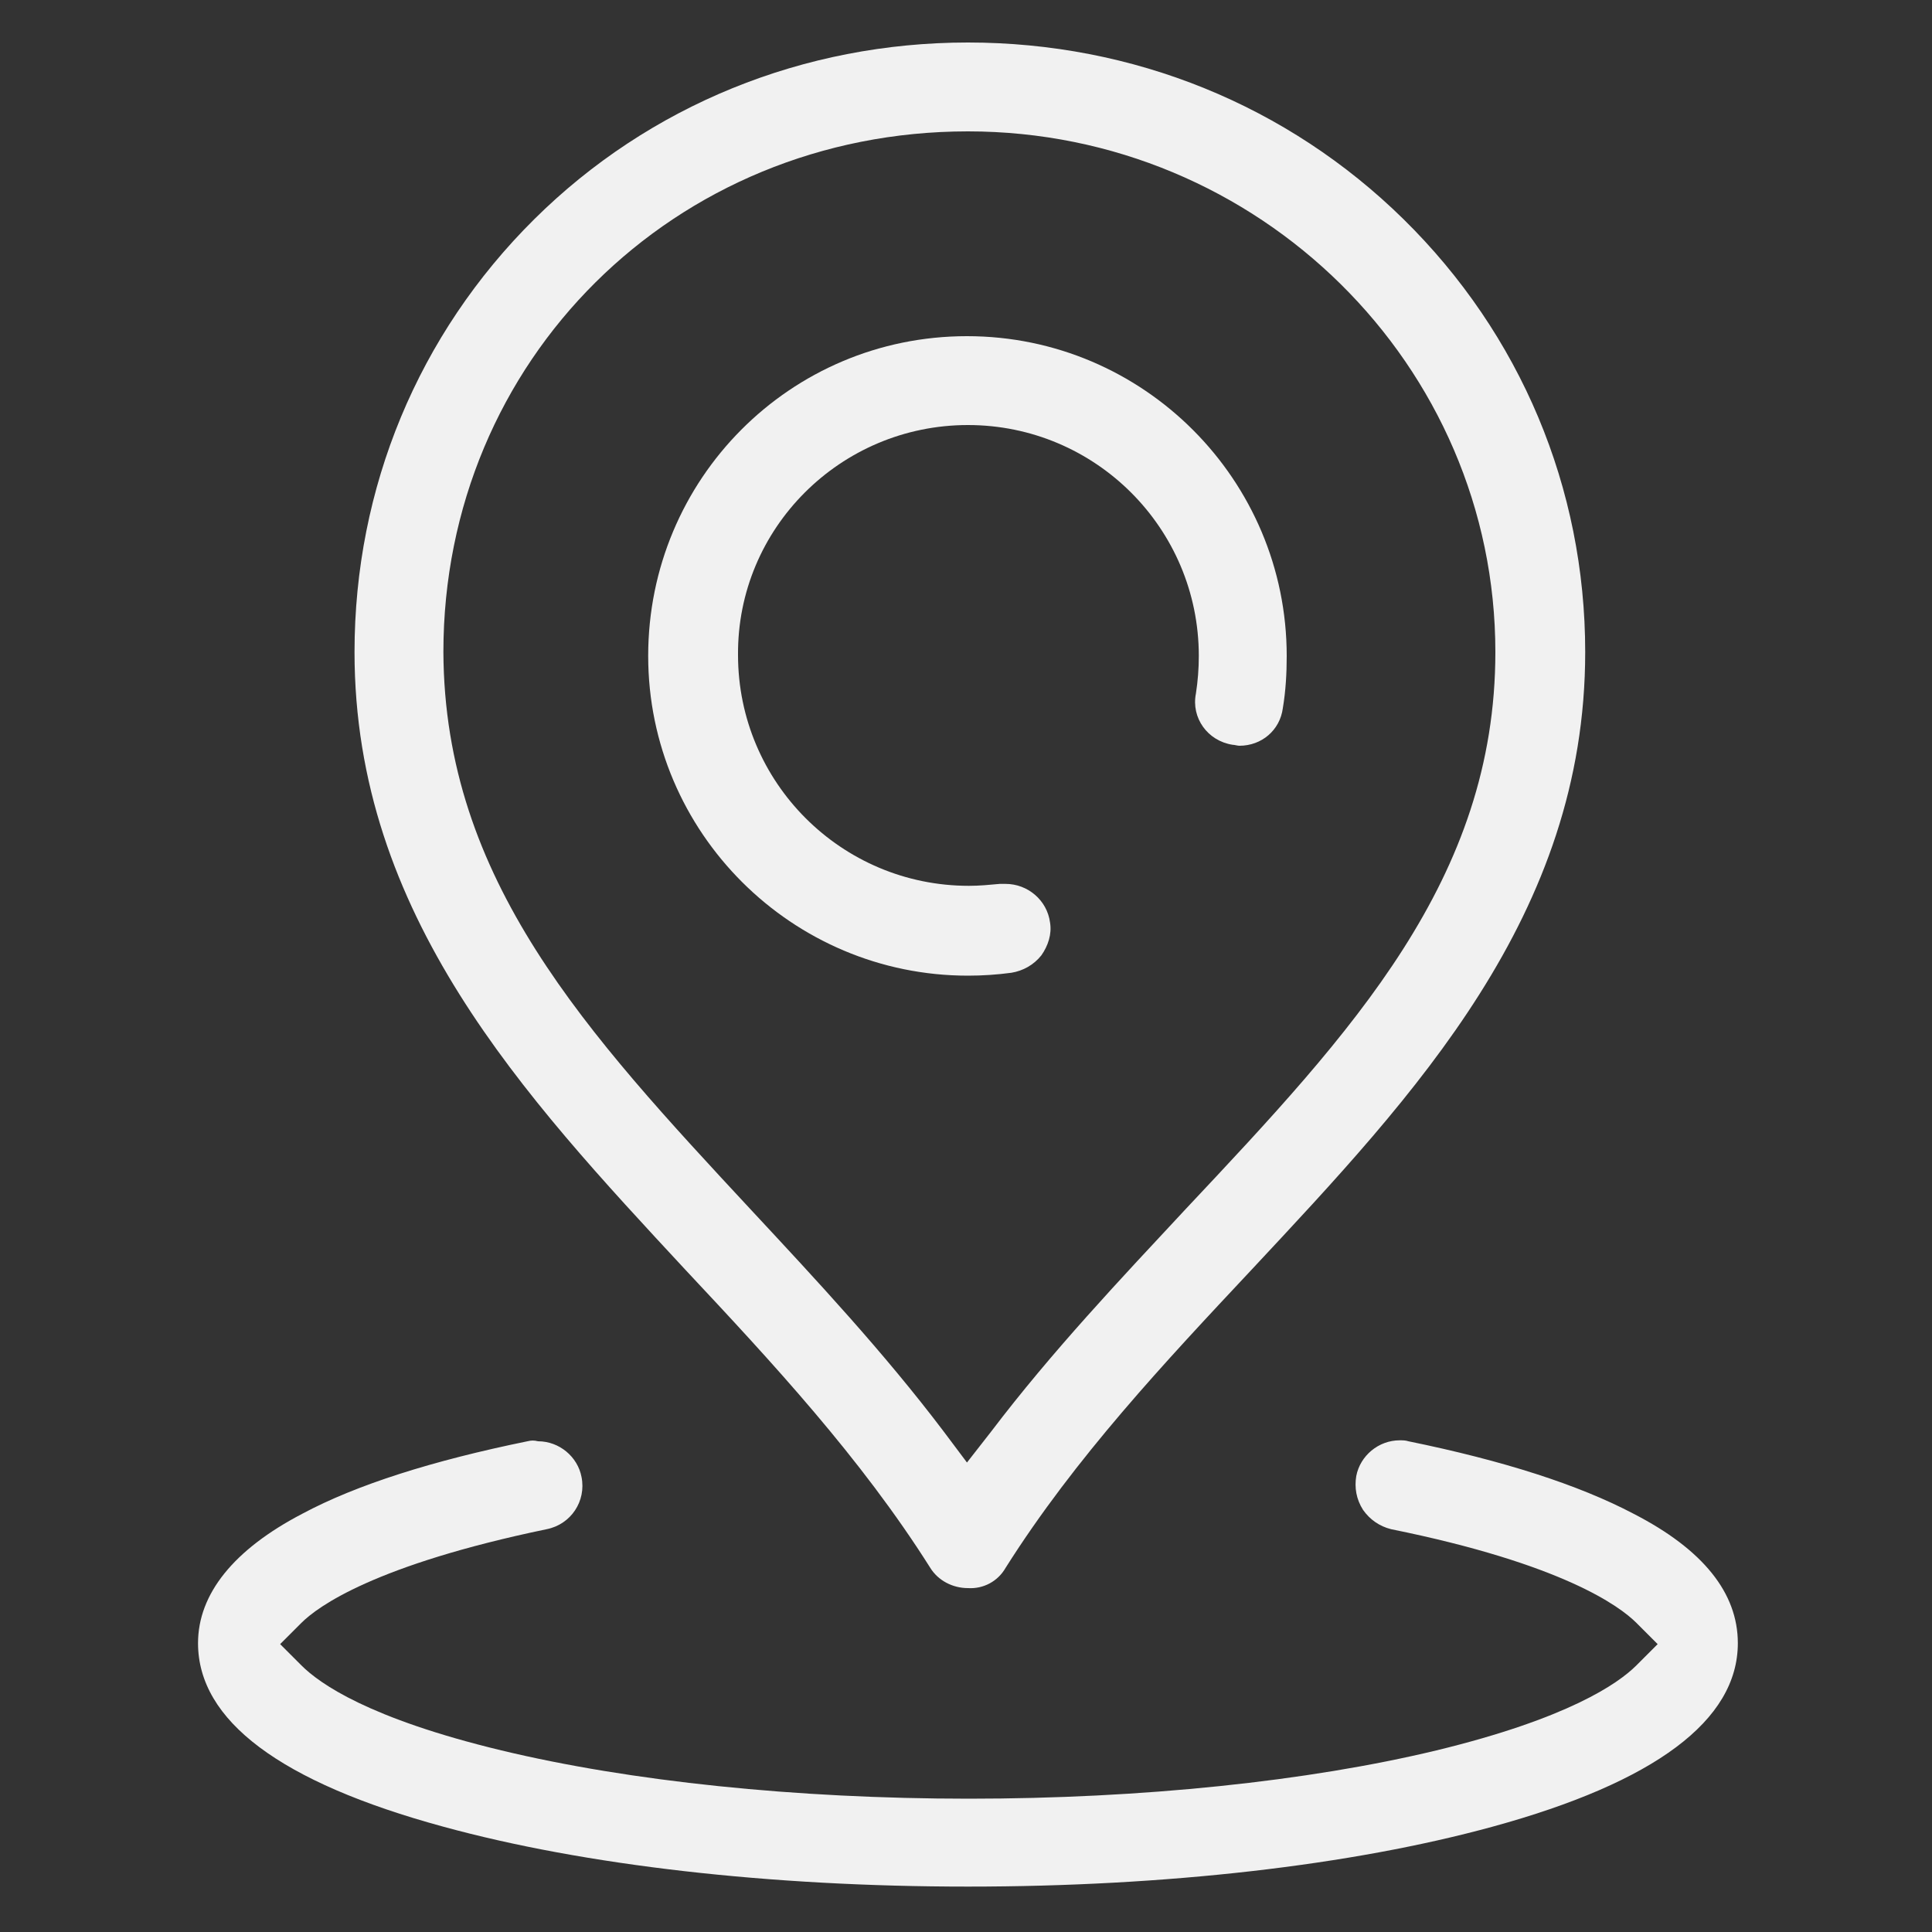
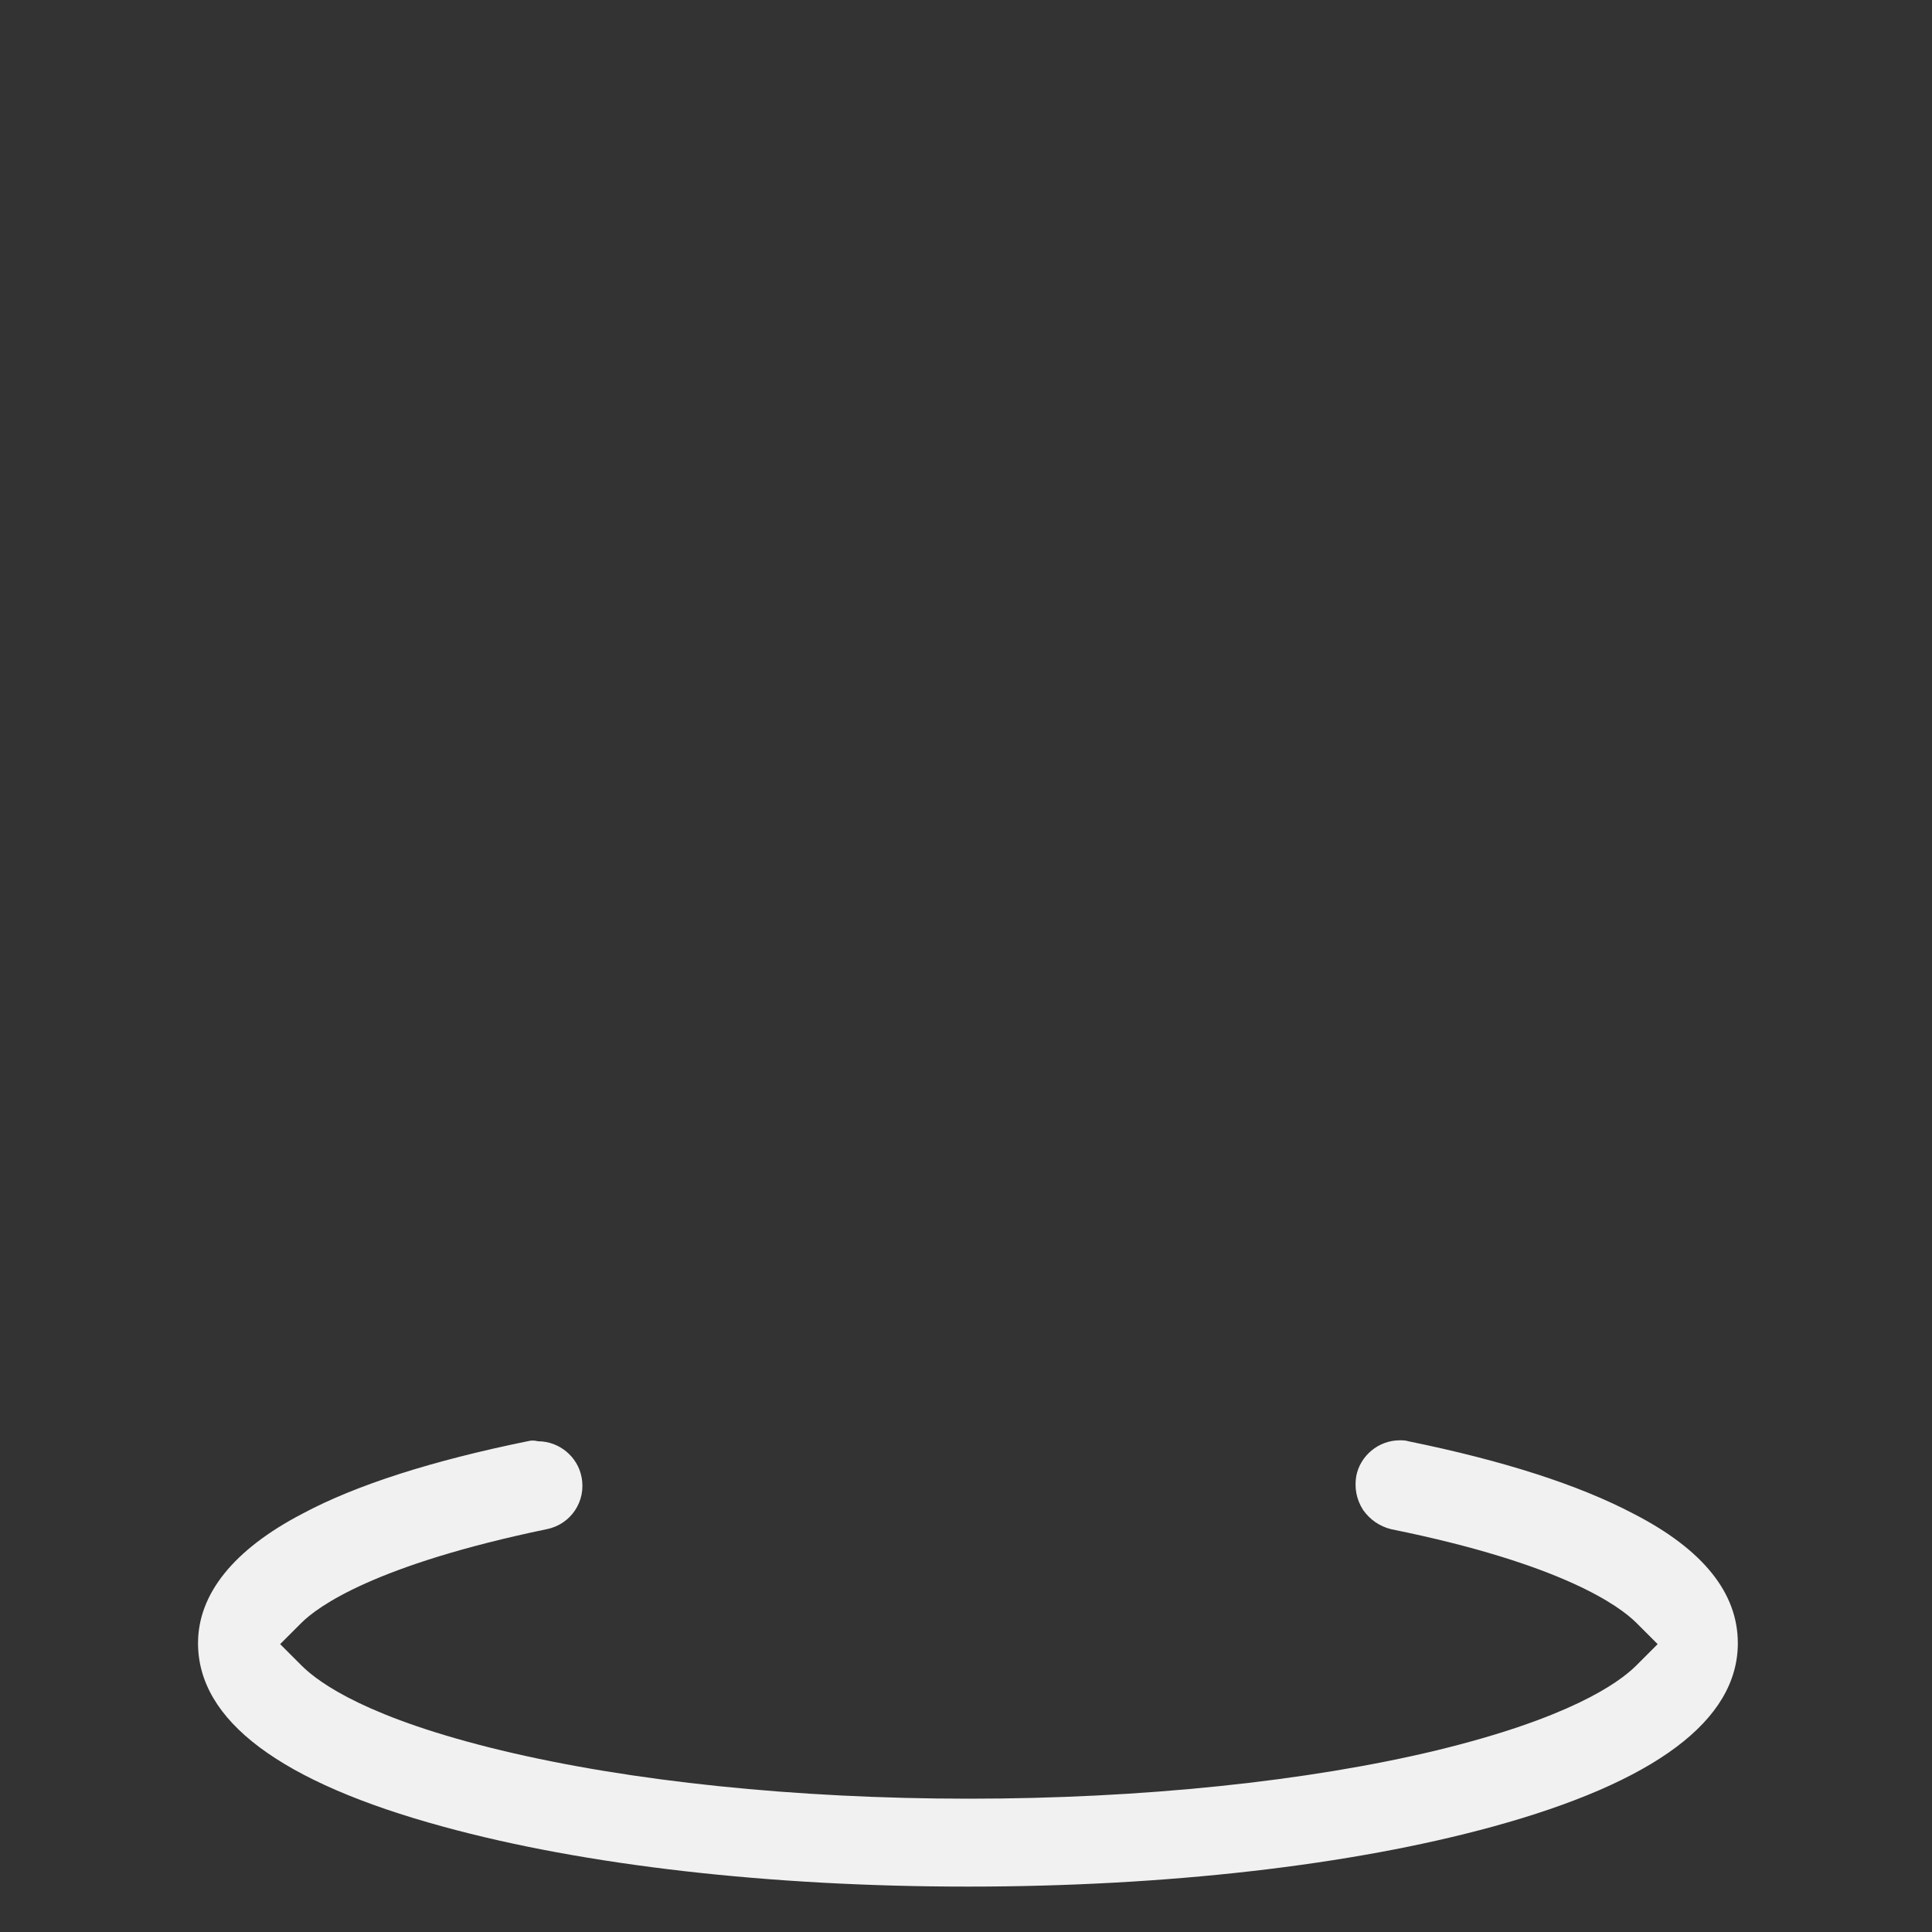
<svg xmlns="http://www.w3.org/2000/svg" version="1.1" id="Layer_1" x="0px" y="0px" viewBox="0 0 200 200" style="enable-background:new 0 0 200 200;" xml:space="preserve">
  <rect x="0" y="0" width="200" height="200" fill="#333333" stroke="none" />
  <style type="text/css">
	.st0{fill:#F1F1F1;}
</style>
  <g>
    <g>
-       <path class="st0" d="M127.6,77.1c0.2,0,0.5,0.1,0.7,0.1c2.3,0,4.2-1.6,4.5-3.9c0.3-1.8,0.4-3.6,0.4-5.4    c0-18.2-14.8-33.1-33.1-33.1S67.1,49.6,67.1,67.9S82,101,100.2,101c1.5,0,3-0.1,4.5-0.3c1.2-0.2,2.3-0.8,3.1-1.8    c0.7-1,1.1-2.2,0.9-3.4c-0.3-2.3-2.3-4-4.6-4c-0.2,0-0.4,0-0.6,0c-1.1,0.1-2.1,0.2-3.2,0.2c-13.2,0-23.9-10.7-23.9-23.9    C76.3,54.7,87,44,100.2,44c13.2,0,23.9,10.7,23.9,23.9c0,1.3-0.1,2.6-0.3,3.9C123.3,74.3,125,76.7,127.6,77.1z" />
-     </g>
+       </g>
    <g>
-       <path class="st0" d="M104.1,162.3c7.2-11.4,16.5-21.3,25.5-30.9c16.9-18.1,34.5-36.7,34.5-63.9c0-17-6.7-32.9-18.8-44.8    c-12-11.8-28-18.3-45.1-18.3c-17,0-33,6.5-44.9,18.3c-12,11.9-18.6,27.8-18.6,44.8c0,27.2,17.5,45.9,34.3,64    c8.9,9.5,18.1,19.4,25.3,30.8c0.8,1.3,2.3,2.1,3.9,2.1C101.8,164.5,103.3,163.7,104.1,162.3z M77.8,125.3    C60.7,106.9,46,91.1,45.9,67.5c0-30.2,23.9-53.9,54.3-53.9c30.1,0,54.6,24.2,54.6,53.9c0,23.5-14.8,39.3-32,57.6    c-6.8,7.3-13.9,14.8-20.2,23.1l-2.5,3.2l-2.4-3.2C91.5,140,84.5,132.5,77.8,125.3z" />
-     </g>
+       </g>
    <g>
      <path class="st0" d="M54.6,149.2c-9.8,2-17.7,4.5-23.3,7.5c-7.1,3.7-10.8,8.3-10.8,13.4c0,8,8.5,14.4,25.4,19    c14.6,4,33.8,6.2,54.3,6.2s39.7-2.2,54.3-6.2c16.8-4.6,25.4-11,25.4-19c0-5.2-3.6-9.7-10.8-13.4c-5.7-3-13.5-5.5-23.3-7.5    c-0.3-0.1-0.6-0.1-0.9-0.1c-2.2,0-4.1,1.6-4.5,3.7c-0.2,1.2,0,2.4,0.7,3.5c0.7,1,1.7,1.7,2.9,2c17.8,3.6,23.7,8,25.4,9.7l2.2,2.2    l-2.2,2.2c-1.9,1.9-7.1,5.5-20.7,8.8c-13.3,3.2-30.5,5-48.4,5s-35.1-1.8-48.4-5c-13.7-3.3-18.8-6.9-20.7-8.8l-2.2-2.2l2.2-2.2    c1.7-1.7,7.6-6,25.4-9.7c2.5-0.5,4.1-2.9,3.6-5.4c-0.4-2.1-2.3-3.7-4.5-3.7C55.3,149.1,55,149.1,54.6,149.2z" />
    </g>
  </g>
</svg>